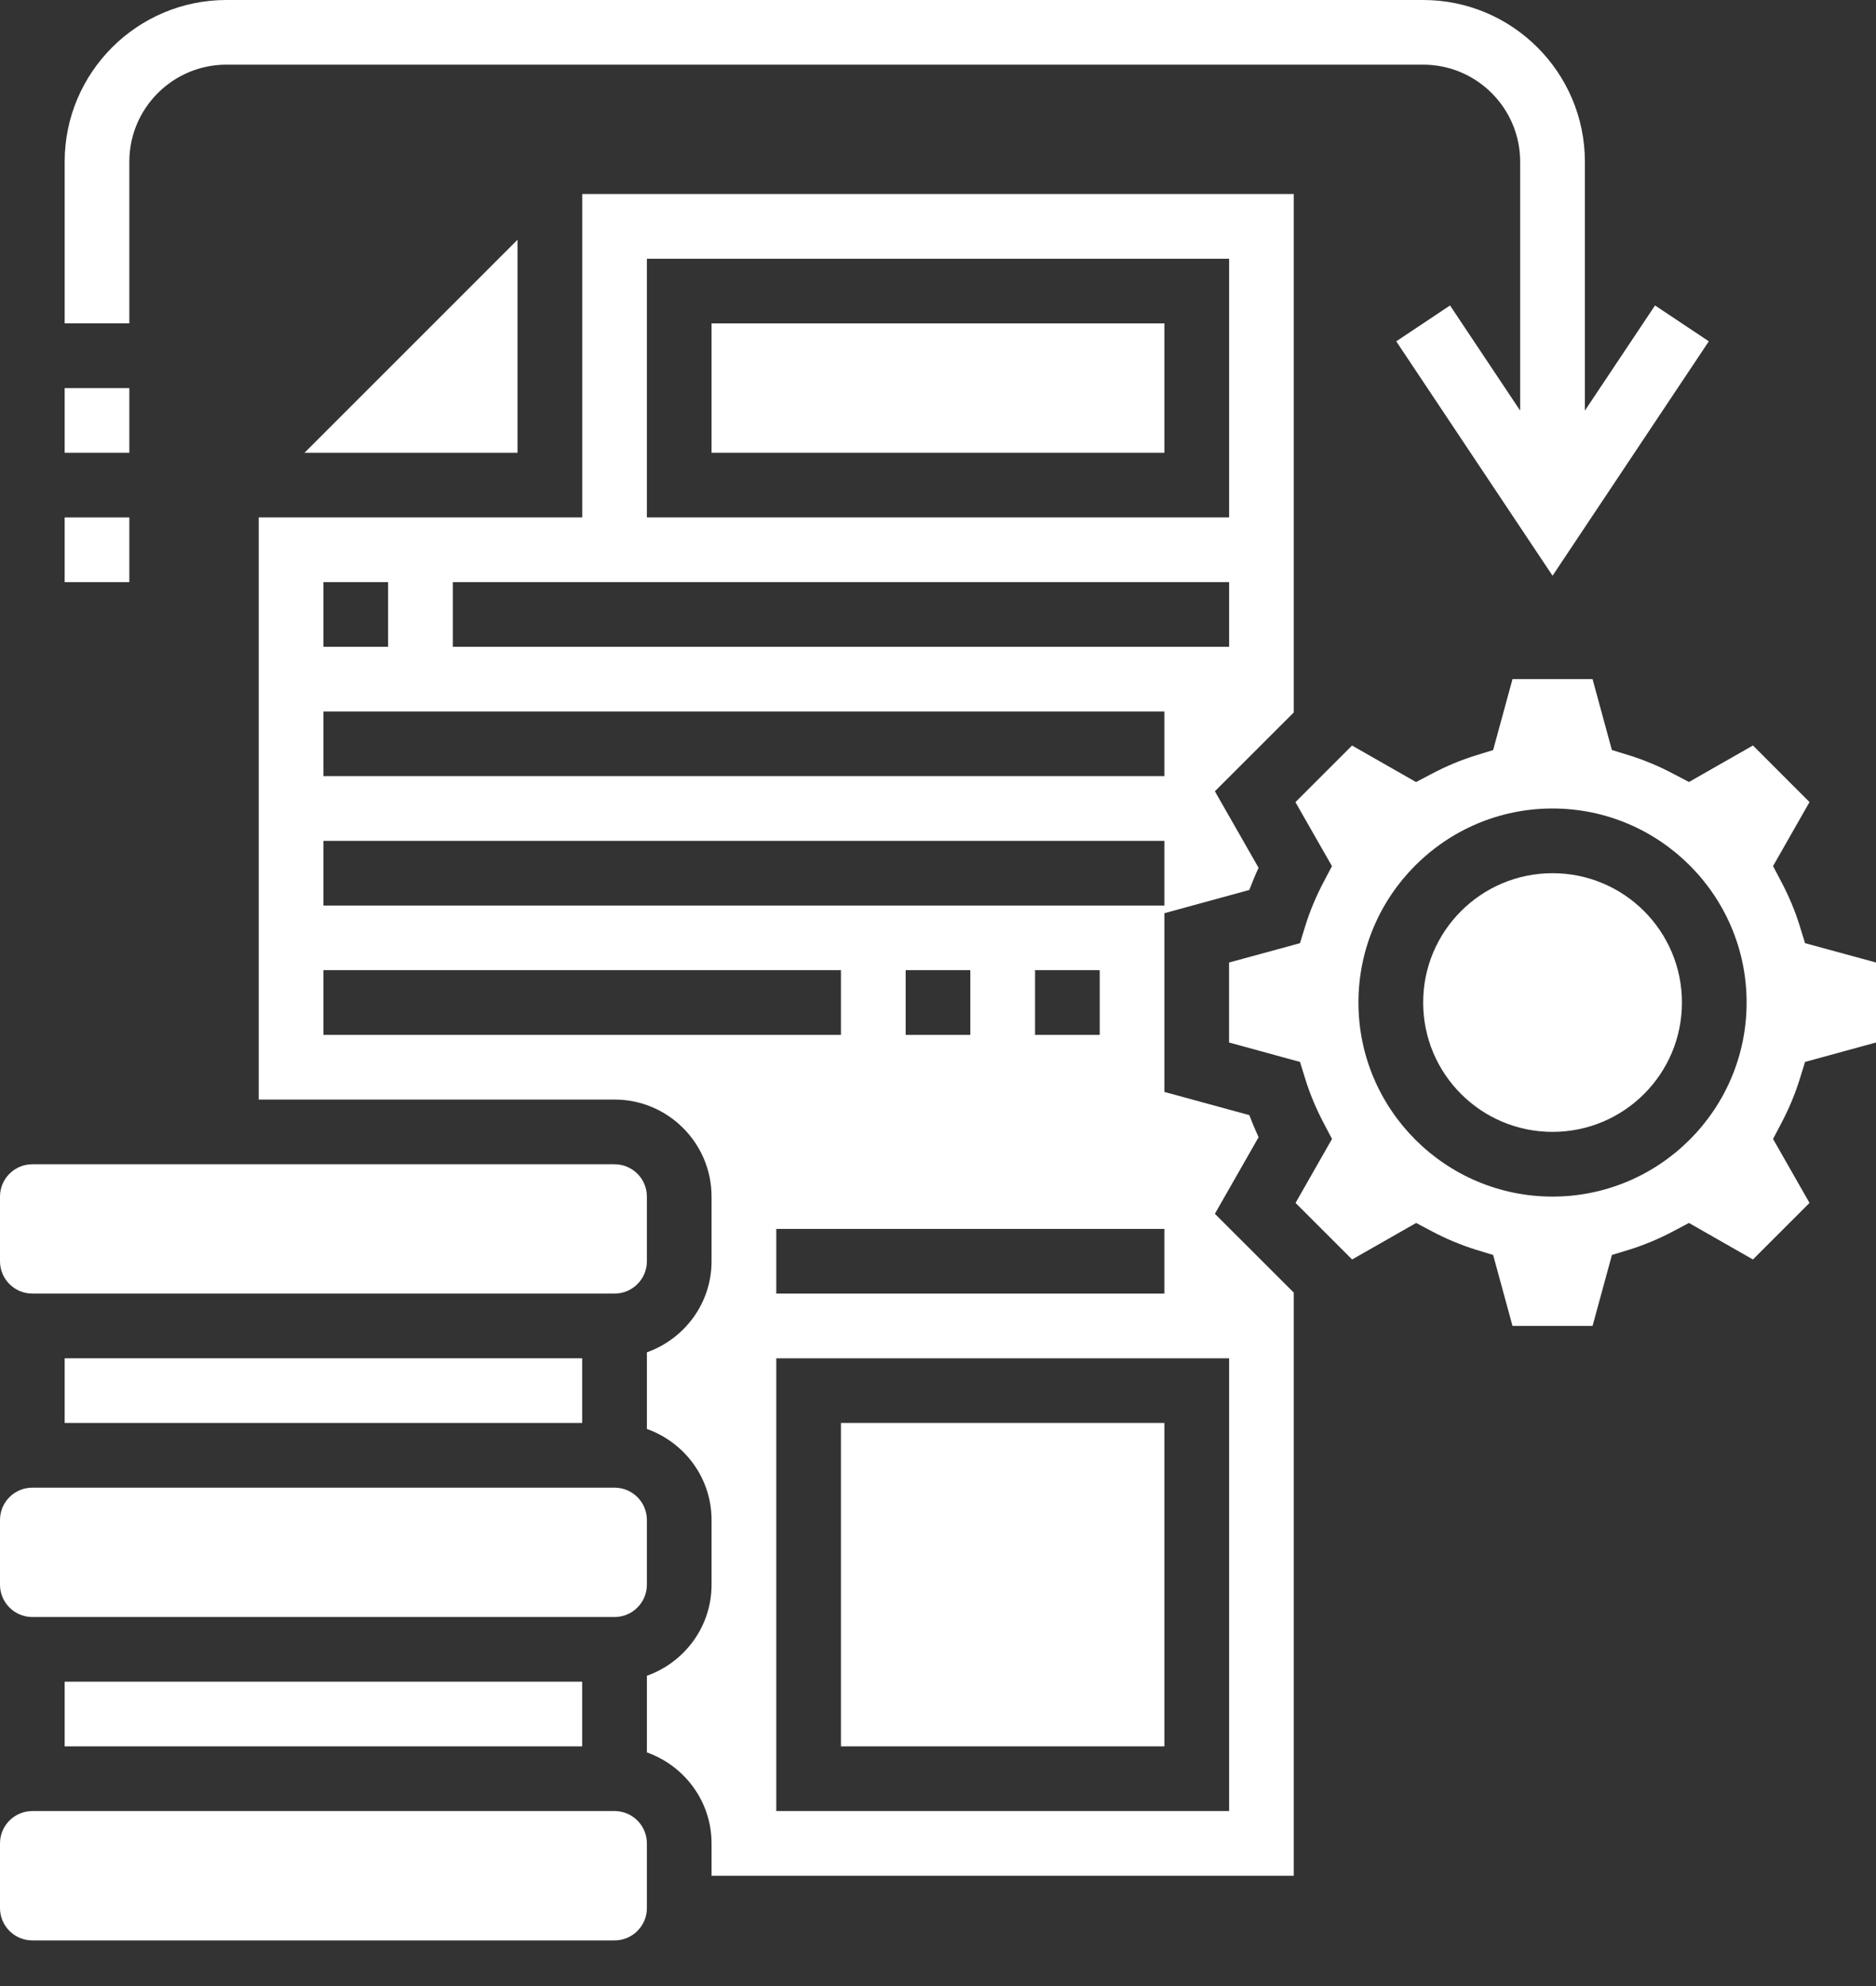
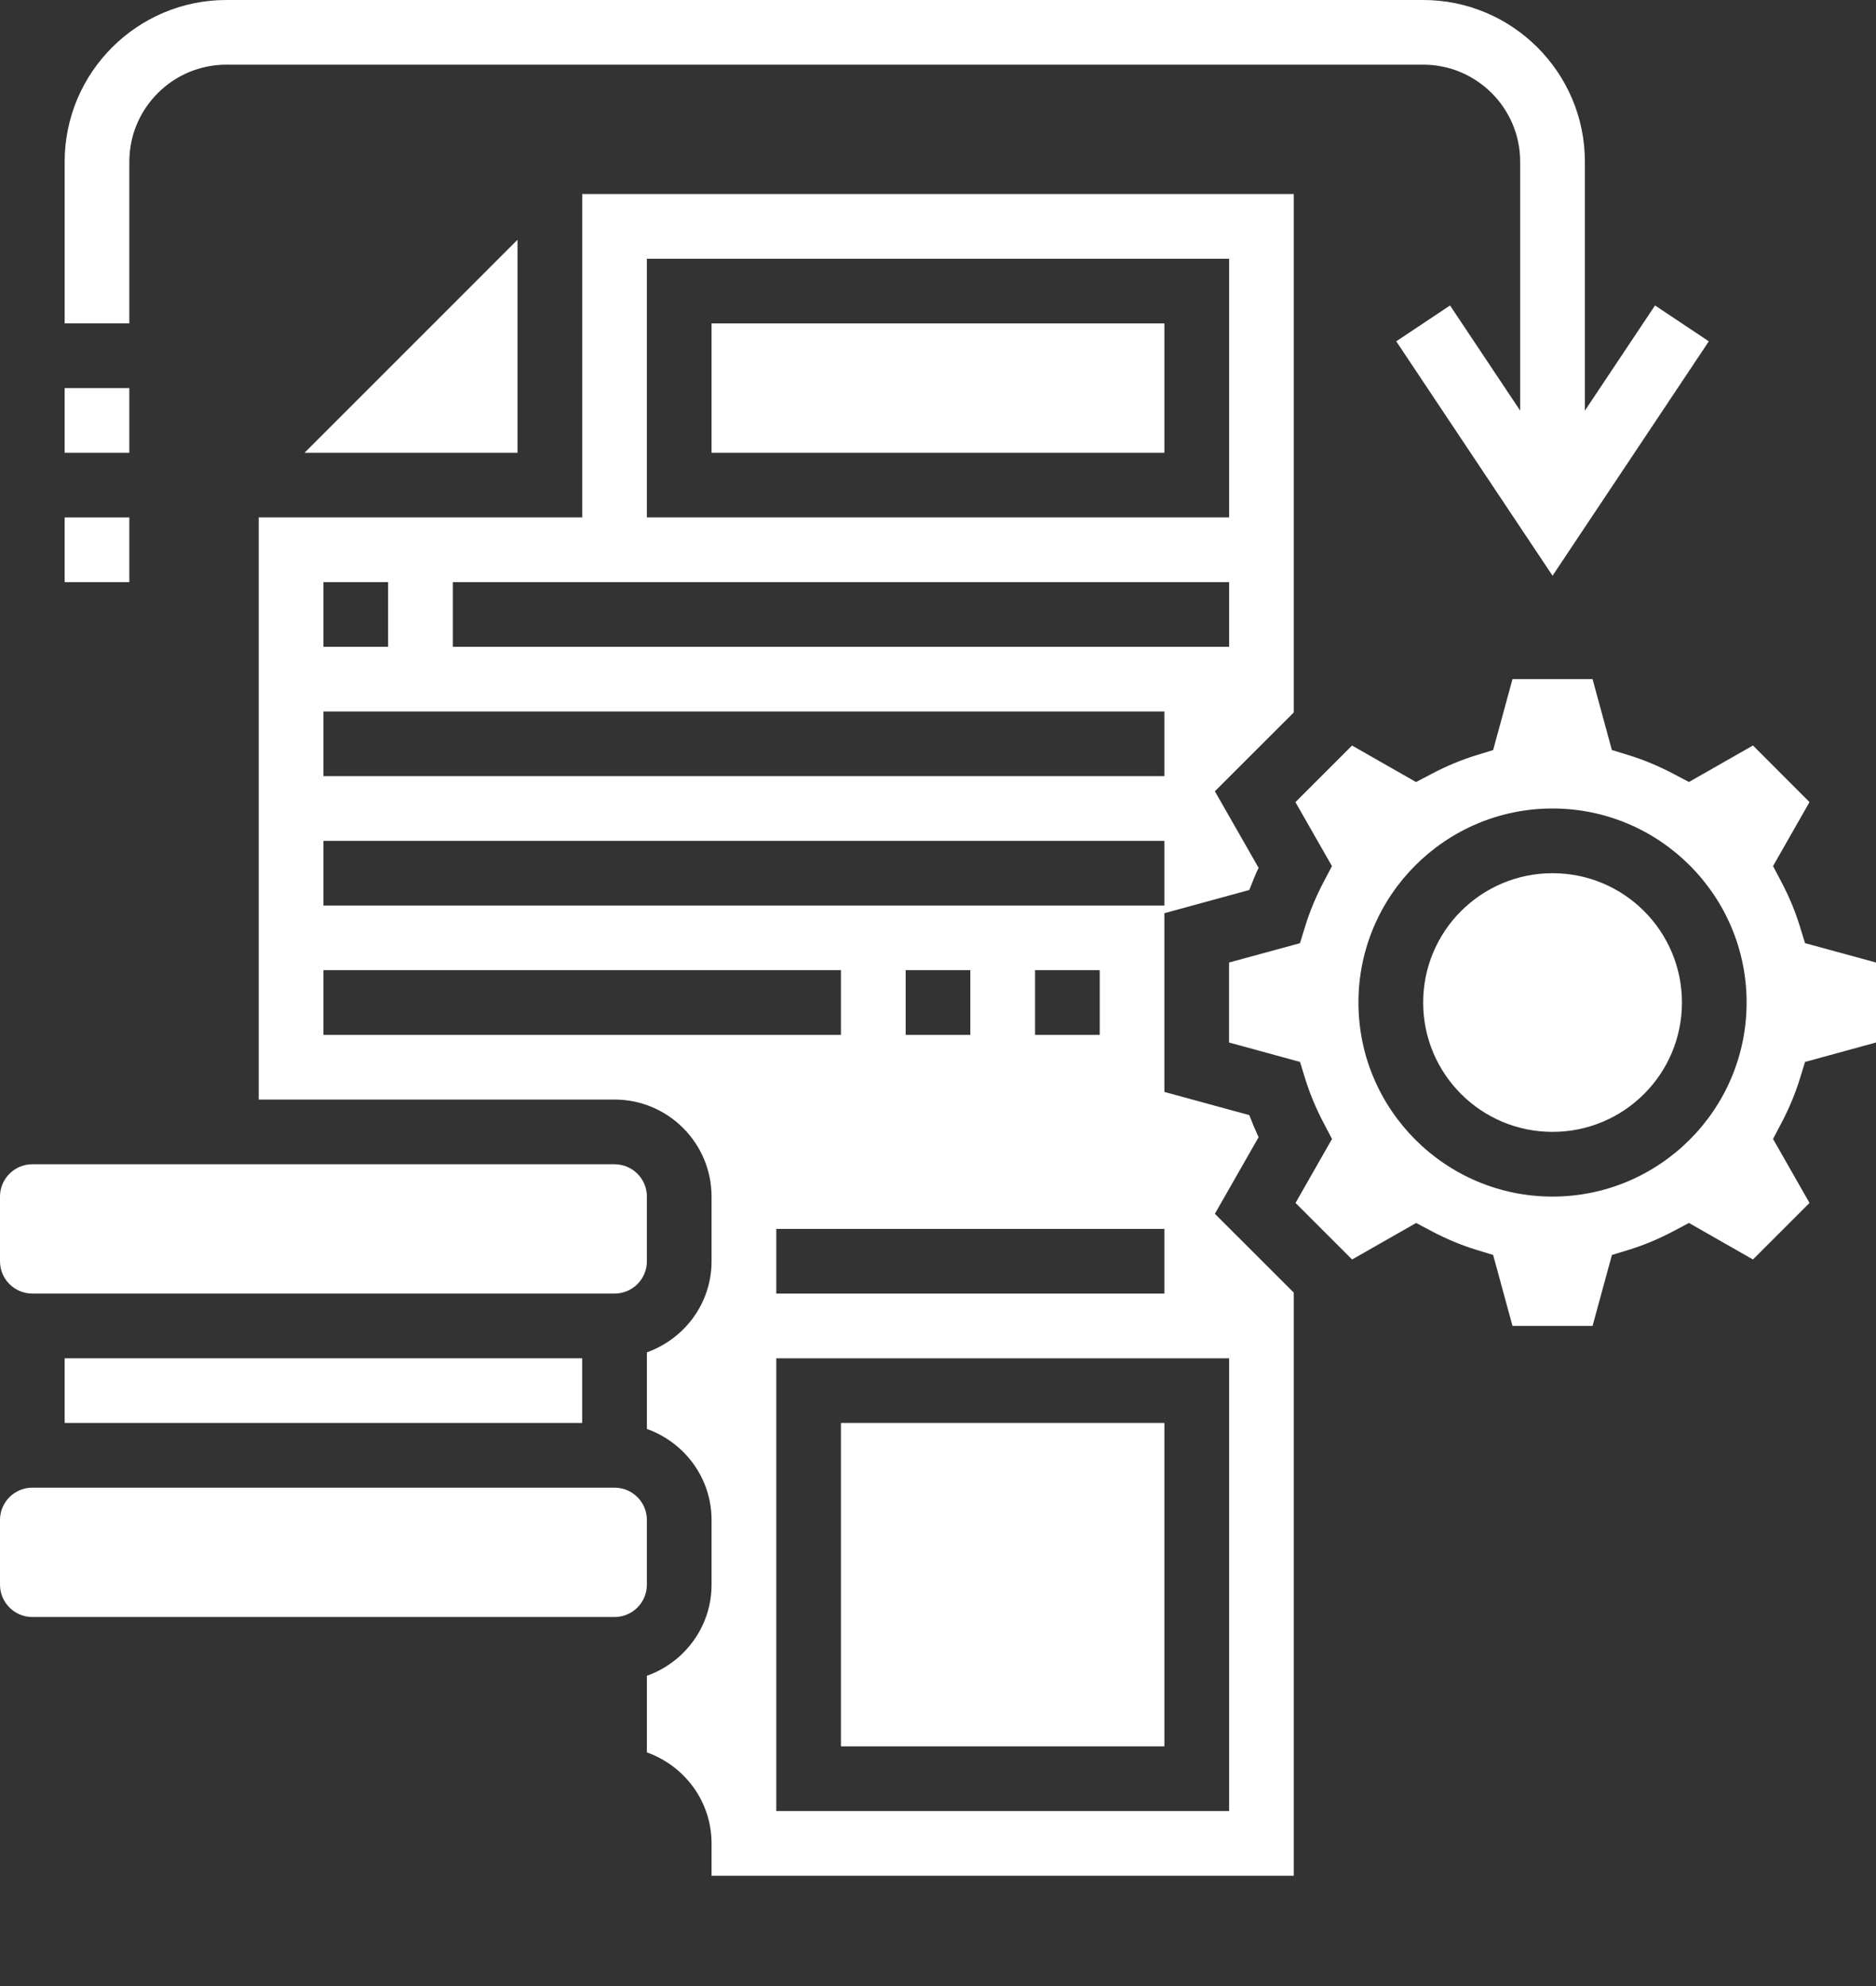
<svg xmlns="http://www.w3.org/2000/svg" width="34" height="36" viewBox="0 0 34 36" fill="none">
  <rect x="0" y="0" width="34" height="36" fill="#333333" stroke="none" />
  <path d="M2.344 2.931C2.344 1.961 3.133 1.172 4.103 1.172H25.793C26.762 1.172 27.551 1.961 27.551 2.931V7.443L26.28 5.537L25.305 6.187L28.138 10.436L30.97 6.187L29.995 5.537L28.724 7.443V2.931C28.724 1.315 27.409 0 25.793 0H4.103C2.487 0 1.172 1.315 1.172 2.931V5.862H2.344V2.931Z" fill="white" />
-   <path d="M1.172 7.035H2.344V8.207H1.172V7.035Z" fill="white" />
+   <path d="M1.172 7.035H2.344V8.207H1.172V7.035" fill="white" />
  <path d="M1.172 9.379H2.344V10.552H1.172V9.379Z" fill="white" />
  <path d="M0.586 23.448H11.138C11.461 23.448 11.724 23.186 11.724 22.862V21.69C11.724 21.366 11.461 21.104 11.138 21.104H0.586C0.263 21.104 0 21.366 0 21.69V22.862C0 23.186 0.263 23.448 0.586 23.448Z" fill="white" />
  <path d="M12.896 5.862H21.103V8.207H12.896V5.862Z" fill="white" />
-   <path d="M1.172 30.483H10.551V31.655H1.172V30.483Z" fill="white" />
  <path d="M1.172 24.621H10.551V25.793H1.172V24.621Z" fill="white" />
  <path d="M0.586 29.311H11.138C11.461 29.311 11.724 29.048 11.724 28.724V27.552C11.724 27.228 11.461 26.966 11.138 26.966H0.586C0.263 26.966 0 27.228 0 27.552V28.724C0 29.048 0.263 29.311 0.586 29.311Z" fill="white" />
  <path d="M32.619 19.557L32.714 19.249L34 18.897V17.447L32.714 17.096L32.619 16.788C32.536 16.518 32.423 16.247 32.284 15.984L32.134 15.699L32.795 14.539L31.77 13.513L30.61 14.175L30.325 14.025C30.061 13.886 29.791 13.773 29.521 13.69L29.213 13.595L28.863 12.31H27.412L27.061 13.596L26.753 13.691C26.483 13.774 26.212 13.887 25.949 14.026L25.664 14.176L24.504 13.514L23.478 14.54L24.14 15.7L23.99 15.985C23.851 16.249 23.738 16.519 23.655 16.789L23.56 17.097L22.275 17.447V18.897L23.561 19.249L23.656 19.557C23.739 19.826 23.852 20.096 23.991 20.36L24.141 20.645L23.48 21.805L24.505 22.83L25.666 22.168L25.95 22.319C26.211 22.457 26.482 22.57 26.753 22.654L27.061 22.748L27.412 24.034H28.863L29.214 22.748L29.522 22.654C29.794 22.57 30.064 22.457 30.325 22.319L30.61 22.168L31.77 22.83L32.795 21.805L32.134 20.645L32.284 20.36C32.423 20.096 32.536 19.826 32.619 19.557ZM28.137 21.69C26.198 21.69 24.62 20.112 24.62 18.172C24.62 16.233 26.198 14.655 28.137 14.655C30.077 14.655 31.655 16.233 31.655 18.172C31.655 20.112 30.077 21.69 28.137 21.69Z" fill="white" />
  <path d="M28.138 20.517C29.433 20.517 30.483 19.468 30.483 18.172C30.483 16.878 29.433 15.828 28.138 15.828C26.843 15.828 25.793 16.878 25.793 18.172C25.793 19.468 26.843 20.517 28.138 20.517Z" fill="white" />
-   <path d="M11.138 32.828H0.586C0.263 32.828 0 33.09 0 33.414V34.587C0 34.91 0.263 35.173 0.586 35.173H11.138C11.461 35.173 11.724 34.91 11.724 34.587V33.414C11.724 33.09 11.461 32.828 11.138 32.828Z" fill="white" />
  <path d="M15.241 25.793H21.103V31.655H15.241V25.793Z" fill="white" />
  <path d="M22.81 20.614C22.749 20.481 22.693 20.347 22.642 20.213L21.103 19.793V16.553L22.642 16.132C22.693 15.998 22.748 15.864 22.81 15.73L22.018 14.343L23.448 12.914V3.517H10.552V9.379H4.689V19.931H11.138C12.107 19.931 12.896 20.72 12.896 21.69V22.862C12.896 23.625 12.405 24.27 11.724 24.513V25.902C12.405 26.145 12.896 26.789 12.896 27.552V28.725C12.896 29.488 12.405 30.133 11.724 30.376V31.765C12.405 32.007 12.896 32.652 12.896 33.415V34.002H23.448V23.431L22.018 22.002L22.81 20.614ZM11.724 4.69H22.276V9.379H11.724V4.69ZM8.207 10.552H22.276V11.724H8.207V10.552ZM5.862 10.552H7.034V11.724H5.862V10.552ZM5.862 12.897H21.103V14.069H5.862V12.897ZM5.862 15.242H21.103V16.414H5.862V15.242ZM21.103 22.276V23.448H14.069V22.276H21.103ZM16.414 18.759V17.586H17.586V18.759H16.414ZM18.759 18.759V17.586H19.931V18.759H18.759ZM5.862 18.759V17.586H15.241V18.759H5.862ZM22.276 24.621V32.828H14.069V24.621H22.276Z" fill="white" />
  <path d="M9.379 4.346L5.519 8.207H9.379V4.346Z" fill="white" />
</svg>